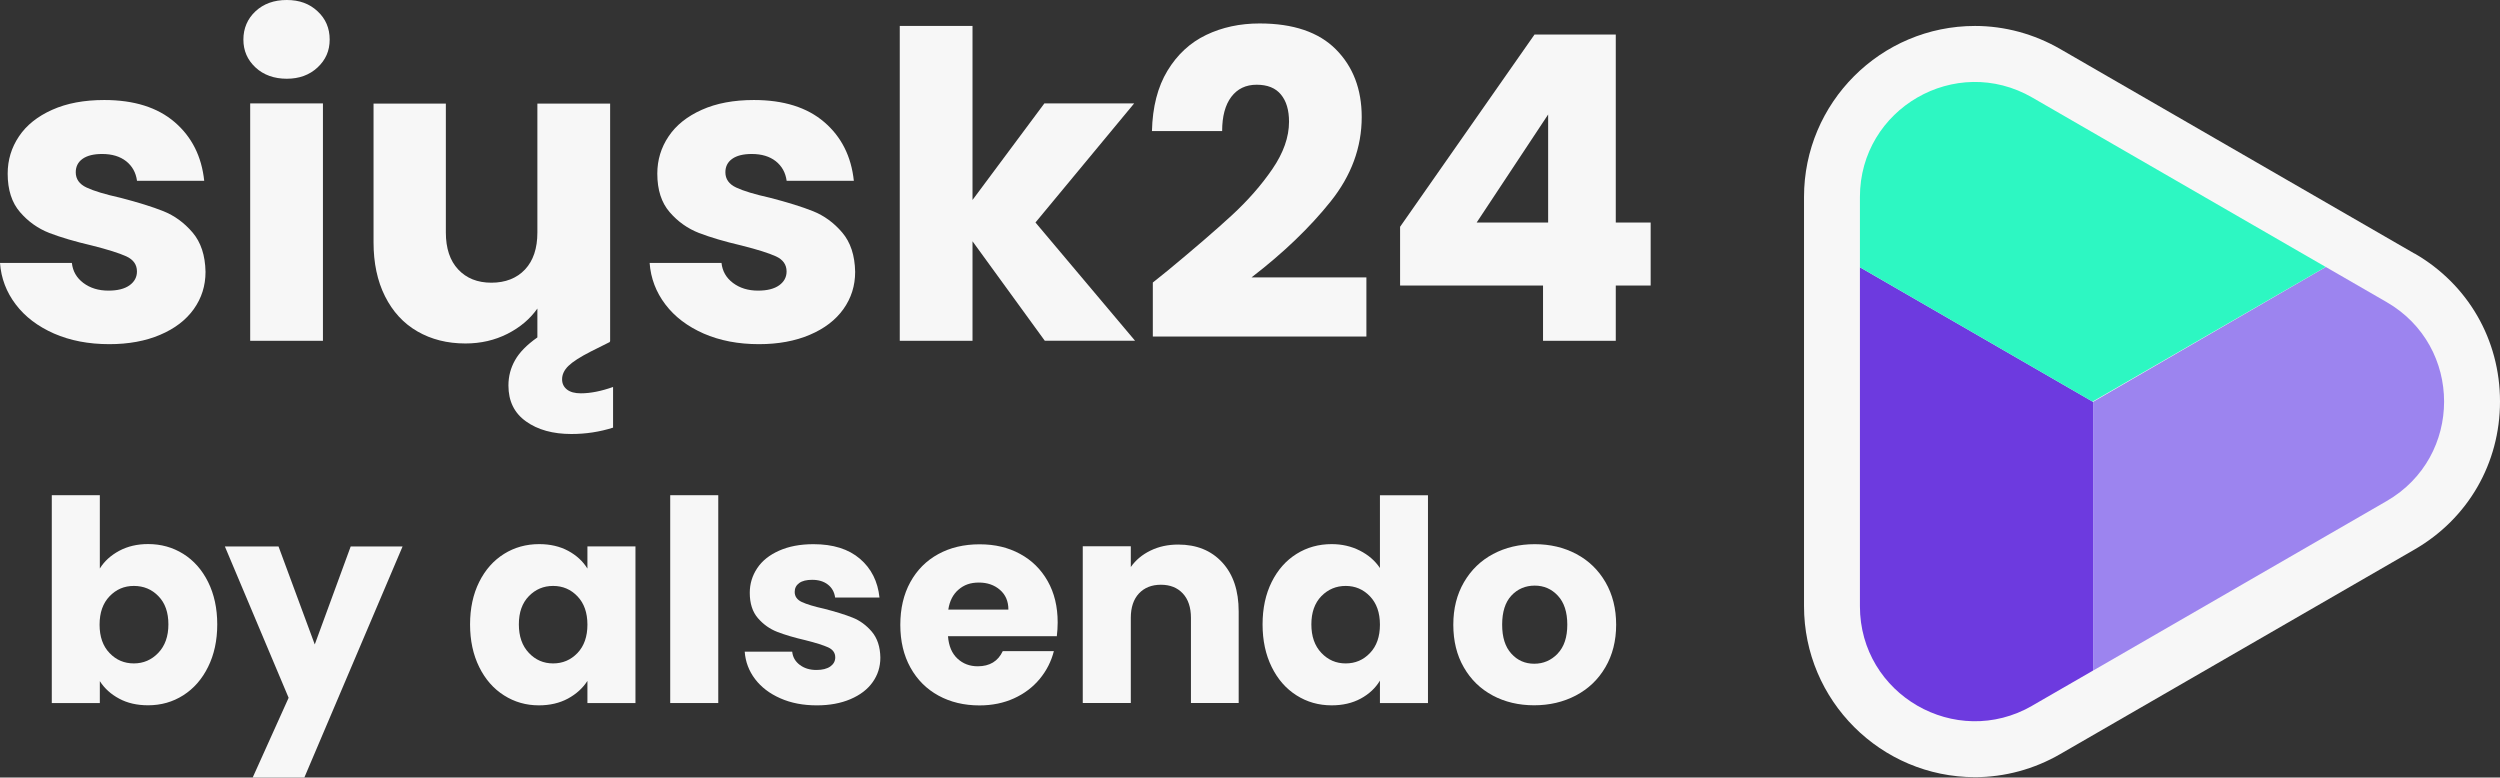
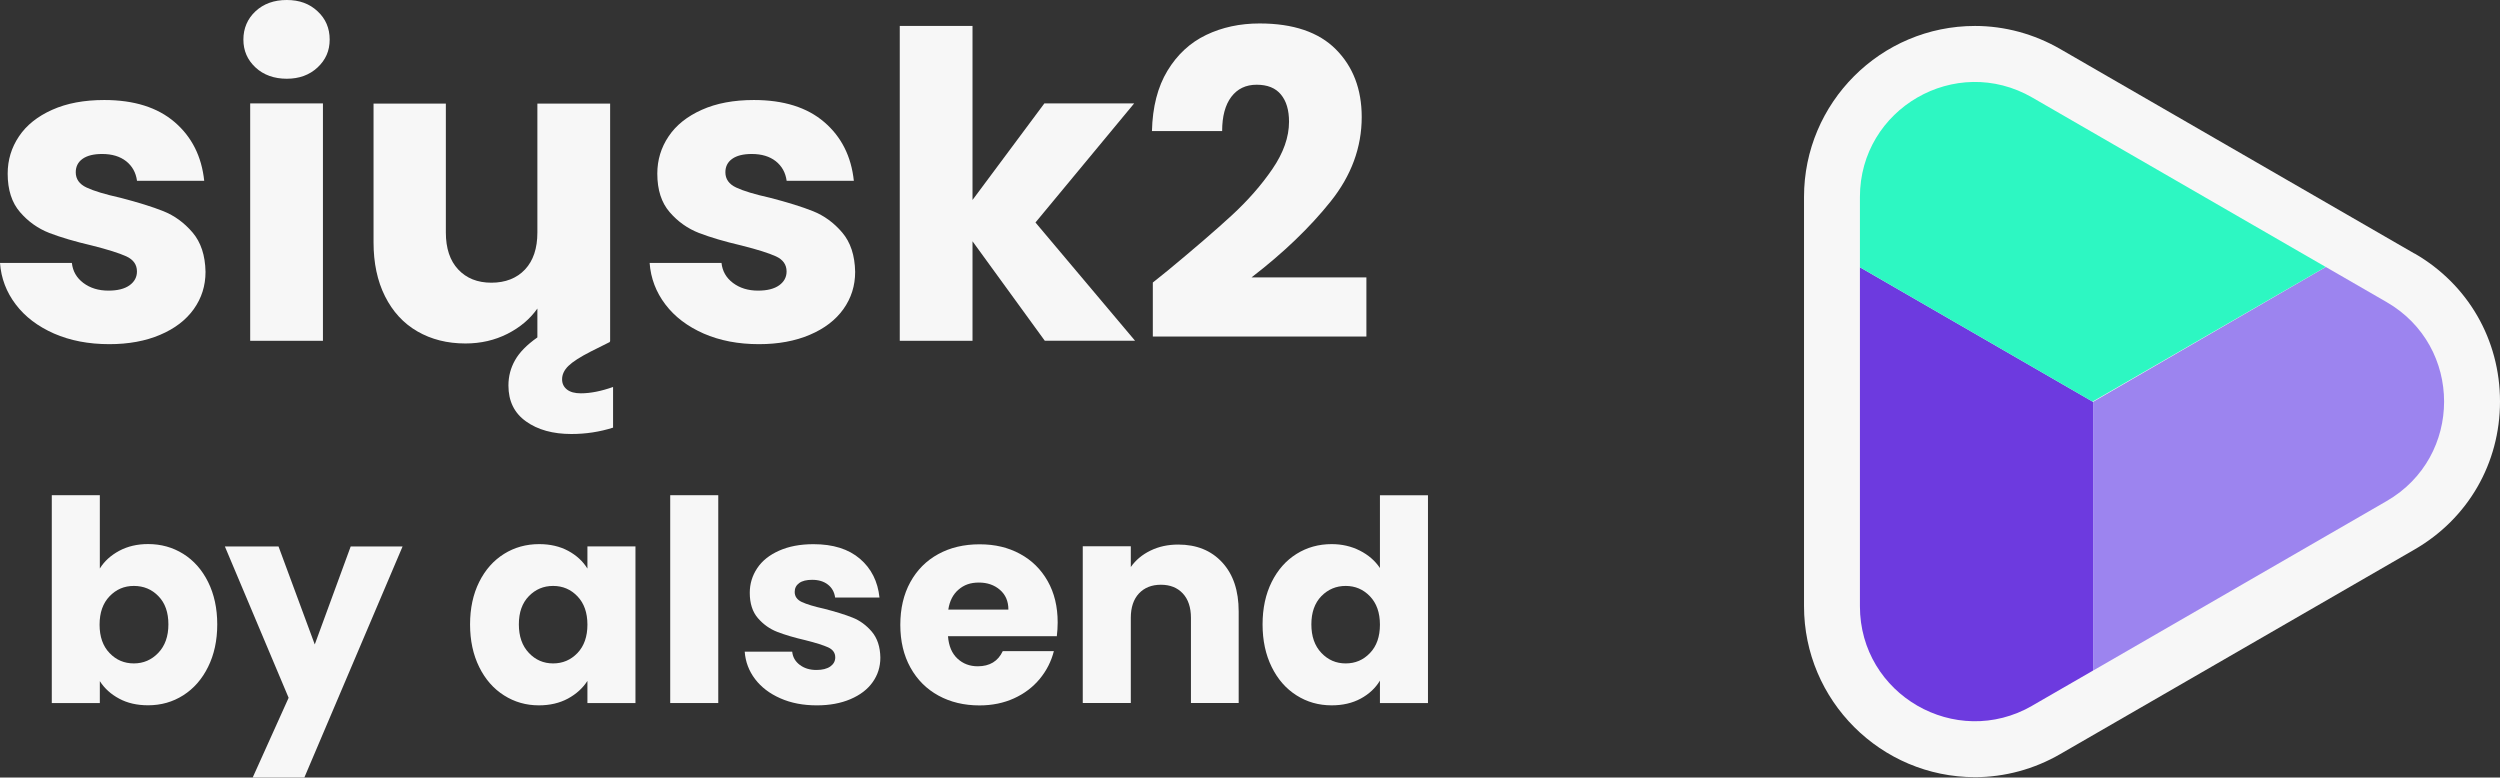
<svg xmlns="http://www.w3.org/2000/svg" id="Warstwa_2" data-name="Warstwa 2" viewBox="0 0 400.69 124.62">
  <rect x="0" y="0" width="400.69" height="124.62" fill="#333333" stroke="none" />
  <defs>
    <style>
      .cls-1 {
        fill: #2df7c2;
      }

      .cls-2 {
        fill: #9c84ef;
      }

      .cls-3 {
        fill: #6d3adf;
      }

      .cls-4 {
        fill: #f7f7f7;
      }
    </style>
  </defs>
  <g id="Warstwa_2-2" data-name="Warstwa 2">
    <g>
      <g>
        <path class="cls-4" d="M19.11,88.28c1.35-.72,2.89-1.08,4.63-1.08,2.07,0,3.94.52,5.63,1.57,1.68,1.05,3.01,2.55,3.98,4.5s1.47,4.22,1.47,6.8-.49,4.85-1.47,6.82c-.97,1.97-2.3,3.48-3.98,4.55s-3.56,1.6-5.63,1.6c-1.77,0-3.32-.35-4.63-1.06-1.32-.7-2.36-1.64-3.11-2.81v3.51h-7.7v-33.31h7.7v11.75c.72-1.17,1.76-2.11,3.11-2.84h0ZM25.39,95.55c-1.06-1.1-2.38-1.64-3.94-1.64s-2.83.56-3.89,1.66c-1.07,1.11-1.6,2.63-1.6,4.55s.53,3.44,1.6,4.55c1.06,1.11,2.36,1.66,3.89,1.66s2.84-.56,3.92-1.69,1.62-2.65,1.62-4.57-.53-3.43-1.6-4.52Z" />
        <path class="cls-4" d="M64.53,87.57l-15.75,37.05h-8.28l5.76-12.78-10.22-24.26h8.6l5.81,15.71,5.76-15.71h8.33-.01Z" />
        <path class="cls-4" d="M76.8,93.28c.97-1.95,2.3-3.45,3.98-4.5s3.56-1.57,5.63-1.57c1.77,0,3.32.36,4.66,1.08,1.33.72,2.36,1.67,3.08,2.84v-3.56h7.7v25.12h-7.7v-3.56c-.75,1.17-1.79,2.11-3.13,2.84-1.34.72-2.89,1.08-4.66,1.08-2.04,0-3.9-.53-5.58-1.6-1.68-1.06-3.01-2.58-3.98-4.55s-1.46-4.24-1.46-6.82.49-4.85,1.46-6.8h0ZM92.55,95.57c-1.07-1.11-2.36-1.66-3.9-1.66s-2.83.55-3.89,1.64c-1.07,1.1-1.6,2.6-1.6,4.52s.53,3.44,1.6,4.57c1.06,1.13,2.36,1.69,3.89,1.69s2.83-.55,3.9-1.66c1.06-1.11,1.6-2.63,1.6-4.55s-.53-3.43-1.6-4.55Z" />
        <path class="cls-4" d="M115.12,79.37v33.31h-7.7v-33.31h7.7Z" />
        <path class="cls-4" d="M125.07,111.92c-1.71-.75-3.06-1.78-4.05-3.08-.99-1.31-1.54-2.77-1.66-4.39h7.61c.09.87.49,1.57,1.22,2.12.72.54,1.6.81,2.66.81.96,0,1.7-.19,2.23-.56.52-.37.79-.86.79-1.46,0-.72-.38-1.25-1.13-1.6-.75-.34-1.97-.73-3.65-1.15-1.8-.42-3.3-.86-4.5-1.33-1.2-.46-2.24-1.2-3.11-2.2s-1.31-2.36-1.31-4.07c0-1.44.4-2.75,1.19-3.94.79-1.19,1.96-2.12,3.51-2.81,1.55-.69,3.38-1.04,5.51-1.04,3.15,0,5.63.78,7.45,2.34,1.82,1.56,2.86,3.63,3.13,6.21h-7.11c-.12-.87-.5-1.56-1.15-2.07-.65-.51-1.49-.77-2.54-.77-.9,0-1.59.17-2.07.52s-.72.82-.72,1.42c0,.72.38,1.26,1.15,1.62s1.96.72,3.58,1.08c1.86.48,3.38.95,4.55,1.42,1.17.46,2.2,1.22,3.08,2.25.88,1.04,1.34,2.42,1.37,4.16,0,1.47-.41,2.78-1.24,3.94-.82,1.16-2.01,2.06-3.56,2.72s-3.34.99-5.38.99c-2.19,0-4.14-.37-5.85-1.13h0Z" />
        <path class="cls-4" d="M169.36,101.97h-17.42c.12,1.56.62,2.75,1.51,3.58s1.97,1.24,3.26,1.24c1.92,0,3.25-.81,4.01-2.43h8.19c-.42,1.65-1.18,3.14-2.27,4.46-1.1,1.32-2.47,2.36-4.12,3.11s-3.5,1.13-5.53,1.13c-2.46,0-4.65-.52-6.57-1.57-1.92-1.05-3.42-2.55-4.5-4.5s-1.62-4.23-1.62-6.84.53-4.89,1.6-6.84,2.56-3.45,4.48-4.5,4.12-1.57,6.62-1.57,4.59.51,6.48,1.53,3.37,2.48,4.44,4.37,1.6,4.09,1.6,6.62c0,.72-.05,1.47-.14,2.25l-.02-.04ZM161.62,97.69c0-1.32-.45-2.37-1.35-3.15-.9-.78-2.02-1.17-3.38-1.17s-2.38.37-3.26,1.13c-.88.75-1.43,1.82-1.64,3.2h9.63Z" />
        <path class="cls-4" d="M195.9,90.15c1.76,1.91,2.63,4.52,2.63,7.85v14.67h-7.65v-13.64c0-1.68-.44-2.99-1.31-3.92s-2.04-1.39-3.51-1.39-2.64.47-3.51,1.39c-.87.93-1.31,2.24-1.31,3.92v13.64h-7.7v-25.12h7.7v3.33c.78-1.11,1.83-1.99,3.15-2.63,1.32-.65,2.81-.97,4.45-.97,2.94,0,5.29.95,7.05,2.86h0Z" />
        <path class="cls-4" d="M203.82,93.28c.97-1.95,2.3-3.45,3.98-4.5,1.68-1.05,3.56-1.57,5.63-1.57,1.65,0,3.16.35,4.52,1.04,1.36.69,2.44,1.62,3.22,2.79v-11.66h7.7v33.31h-7.7v-3.6c-.72,1.2-1.75,2.16-3.08,2.88s-2.89,1.08-4.66,1.08c-2.07,0-3.95-.53-5.63-1.6-1.68-1.06-3.01-2.58-3.98-4.55s-1.46-4.24-1.46-6.82.49-4.85,1.46-6.8h0ZM219.57,95.57c-1.07-1.11-2.36-1.66-3.89-1.66s-2.83.55-3.9,1.64c-1.06,1.1-1.6,2.6-1.6,4.52s.53,3.44,1.6,4.57,2.36,1.69,3.9,1.69,2.83-.55,3.89-1.66c1.07-1.11,1.6-2.63,1.6-4.55s-.53-3.43-1.6-4.55Z" />
-         <path class="cls-4" d="M239.25,111.47c-1.97-1.05-3.51-2.55-4.63-4.5-1.13-1.95-1.69-4.23-1.69-6.84s.57-4.85,1.71-6.82c1.14-1.96,2.7-3.47,4.68-4.52,1.98-1.05,4.2-1.57,6.66-1.57s4.68.52,6.66,1.57,3.54,2.56,4.68,4.52c1.14,1.97,1.71,4.24,1.71,6.82s-.58,4.86-1.73,6.82c-1.15,1.97-2.73,3.47-4.73,4.52s-4.23,1.57-6.69,1.57-4.67-.52-6.64-1.57h.01ZM249.65,104.76c1.04-1.08,1.55-2.63,1.55-4.64s-.5-3.56-1.51-4.64c-1-1.08-2.24-1.62-3.71-1.62s-2.75.53-3.74,1.6c-.99,1.06-1.48,2.62-1.48,4.66s.49,3.56,1.47,4.64c.97,1.08,2.2,1.62,3.67,1.62s2.72-.54,3.76-1.62h-.01Z" />
      </g>
      <g>
        <path class="cls-4" d="M387,40.65l-56.79-32.79c-4.19-2.42-8.91-3.7-13.66-3.7-15.12,0-27.41,12.3-27.41,27.41v65.58c0,15.12,12.3,27.41,27.41,27.41,4.75,0,9.48-1.28,13.66-3.7l56.79-32.79c8.57-4.95,13.69-13.82,13.69-23.72s-5.12-18.77-13.69-23.72v.02Z" />
        <g>
          <path class="cls-3" d="M325.72,113.1l9.74-5.62v-43.07l-37.36-21.57v54.32c0,14.17,15.34,23.03,27.62,15.95h0Z" />
          <path class="cls-2" d="M382.52,48.42l-9.75-5.63-37.3,21.62v43.07l47.05-27.17c12.28-7.09,12.28-24.81,0-31.89Z" />
          <path class="cls-1" d="M372.76,42.79l-47.04-27.16c-12.28-7.09-27.62,1.77-27.62,15.95v11.26l37.28,21.53,37.37-21.58h.01Z" />
        </g>
      </g>
      <g>
        <path class="cls-4" d="M8.66,53.46c-2.59-1.14-4.64-2.69-6.14-4.67-1.5-1.98-2.34-4.19-2.52-6.65h11.52c.14,1.32.75,2.39,1.84,3.21s2.43,1.23,4.02,1.23c1.45,0,2.58-.28,3.38-.85.79-.57,1.19-1.31,1.19-2.22,0-1.09-.57-1.9-1.7-2.42-1.14-.52-2.98-1.1-5.52-1.74-2.73-.64-5-1.31-6.82-2.01-1.82-.71-3.39-1.82-4.7-3.34-1.32-1.52-1.98-3.58-1.98-6.17,0-2.18.6-4.17,1.81-5.97,1.2-1.8,2.98-3.21,5.32-4.26,2.34-1.05,5.12-1.57,8.35-1.57,4.77,0,8.53,1.18,11.28,3.54s4.33,5.5,4.74,9.41h-10.77c-.18-1.32-.76-2.36-1.74-3.14-.98-.77-2.26-1.16-3.85-1.16-1.36,0-2.41.26-3.14.78-.73.52-1.09,1.24-1.09,2.15,0,1.09.58,1.91,1.74,2.45,1.16.55,2.97,1.09,5.42,1.64,2.82.73,5.11,1.44,6.89,2.15,1.77.71,3.33,1.84,4.67,3.41,1.34,1.57,2.03,3.67,2.08,6.31,0,2.23-.63,4.21-1.88,5.97-1.25,1.75-3.05,3.13-5.39,4.12-2.34,1-5.06,1.5-8.15,1.5-3.32,0-6.27-.57-8.86-1.7Z" />
        <path class="cls-4" d="M40.95,10.81c-1.3-1.21-1.94-2.69-1.94-4.47s.65-3.33,1.94-4.53c1.3-1.21,2.97-1.81,5.01-1.81s3.65.6,4.94,1.81c1.3,1.2,1.94,2.72,1.94,4.53s-.65,3.26-1.94,4.47c-1.3,1.21-2.94,1.81-4.94,1.81s-3.72-.6-5.01-1.81ZM51.76,16.57v38.05h-11.66V16.57s11.66,0,11.66,0Z" />
        <path class="cls-4" d="M98.26,61.99v6.55c-2.14.68-4.36,1.02-6.68,1.02-2.96,0-5.38-.67-7.26-2.01-1.89-1.34-2.83-3.26-2.83-5.76,0-1.46.35-2.81,1.06-4.06.7-1.25,1.9-2.47,3.58-3.65v-4.63c-1.18,1.68-2.78,3.03-4.81,4.06-2.02,1.02-4.26,1.54-6.72,1.54-2.91,0-5.48-.65-7.71-1.94s-3.95-3.17-5.18-5.62-1.84-5.34-1.84-8.66v-22.23h11.59v20.66c0,2.55.66,4.52,1.98,5.93,1.32,1.41,3.09,2.12,5.32,2.12s4.07-.71,5.39-2.12c1.32-1.41,1.98-3.38,1.98-5.93v-20.66h11.66v38.05h-.07l.07.14-3.14,1.57c-1.68.86-2.86,1.62-3.54,2.28-.68.66-1.02,1.38-1.02,2.15,0,.68.26,1.23.78,1.64.52.41,1.26.61,2.22.61,1.54,0,3.27-.34,5.18-1.02v-.03Z" />
        <path class="cls-4" d="M112.78,53.46c-2.59-1.14-4.64-2.69-6.14-4.67-1.5-1.98-2.34-4.19-2.52-6.65h11.52c.14,1.32.75,2.39,1.84,3.21s2.43,1.23,4.02,1.23c1.45,0,2.58-.28,3.38-.85.79-.57,1.19-1.31,1.19-2.22,0-1.09-.57-1.9-1.7-2.42-1.14-.52-2.98-1.1-5.52-1.74-2.73-.64-5-1.31-6.82-2.01-1.82-.71-3.39-1.82-4.7-3.34-1.32-1.52-1.98-3.58-1.98-6.17,0-2.18.6-4.17,1.81-5.97,1.2-1.8,2.98-3.21,5.32-4.26,2.34-1.05,5.12-1.57,8.35-1.57,4.77,0,8.53,1.18,11.28,3.54s4.33,5.5,4.74,9.41h-10.77c-.18-1.32-.76-2.36-1.74-3.14-.98-.77-2.26-1.16-3.85-1.16-1.36,0-2.41.26-3.14.78s-1.09,1.24-1.09,2.15c0,1.09.58,1.91,1.74,2.45,1.16.55,2.97,1.09,5.42,1.64,2.82.73,5.11,1.44,6.89,2.15,1.77.71,3.33,1.84,4.67,3.41,1.34,1.57,2.03,3.67,2.08,6.31,0,2.23-.63,4.21-1.88,5.97-1.25,1.75-3.05,3.13-5.39,4.12-2.34,1-5.06,1.5-8.15,1.5-3.32,0-6.27-.57-8.86-1.7h0Z" />
        <path class="cls-4" d="M167.46,54.62l-11.59-15.95v15.95h-11.66V4.16h11.66v27.89l11.52-15.48h14.39l-15.82,19.09,15.96,18.95h-14.46Z" />
        <path class="cls-4" d="M186.9,43.58c4.45-3.68,7.97-6.71,10.53-9.07s4.74-4.84,6.51-7.43c1.77-2.59,2.66-5.11,2.66-7.57,0-1.86-.43-3.32-1.3-4.36-.86-1.05-2.16-1.57-3.89-1.57s-3.08.65-4.06,1.94c-.98,1.3-1.47,3.13-1.47,5.49h-11.25c.09-3.86.92-7.09,2.49-9.68s3.64-4.5,6.2-5.73c2.57-1.23,5.42-1.84,8.56-1.84,5.41,0,9.49,1.39,12.24,4.16s4.13,6.39,4.13,10.84c0,4.86-1.66,9.38-4.98,13.53-3.32,4.16-7.55,8.22-12.68,12.17h18.41v9.48h-34.23v-8.66c1.54-1.23,2.25-1.8,2.11-1.7h.02Z" />
-         <path class="cls-4" d="M224.4,45.76v-9.41l21.55-30.82h13.02v30.14h5.59v10.09h-5.59v8.86h-11.66v-8.86h-22.91,0ZM248.13,18.35l-11.46,17.32h11.46v-17.32Z" />
      </g>
    </g>
  </g>
</svg>